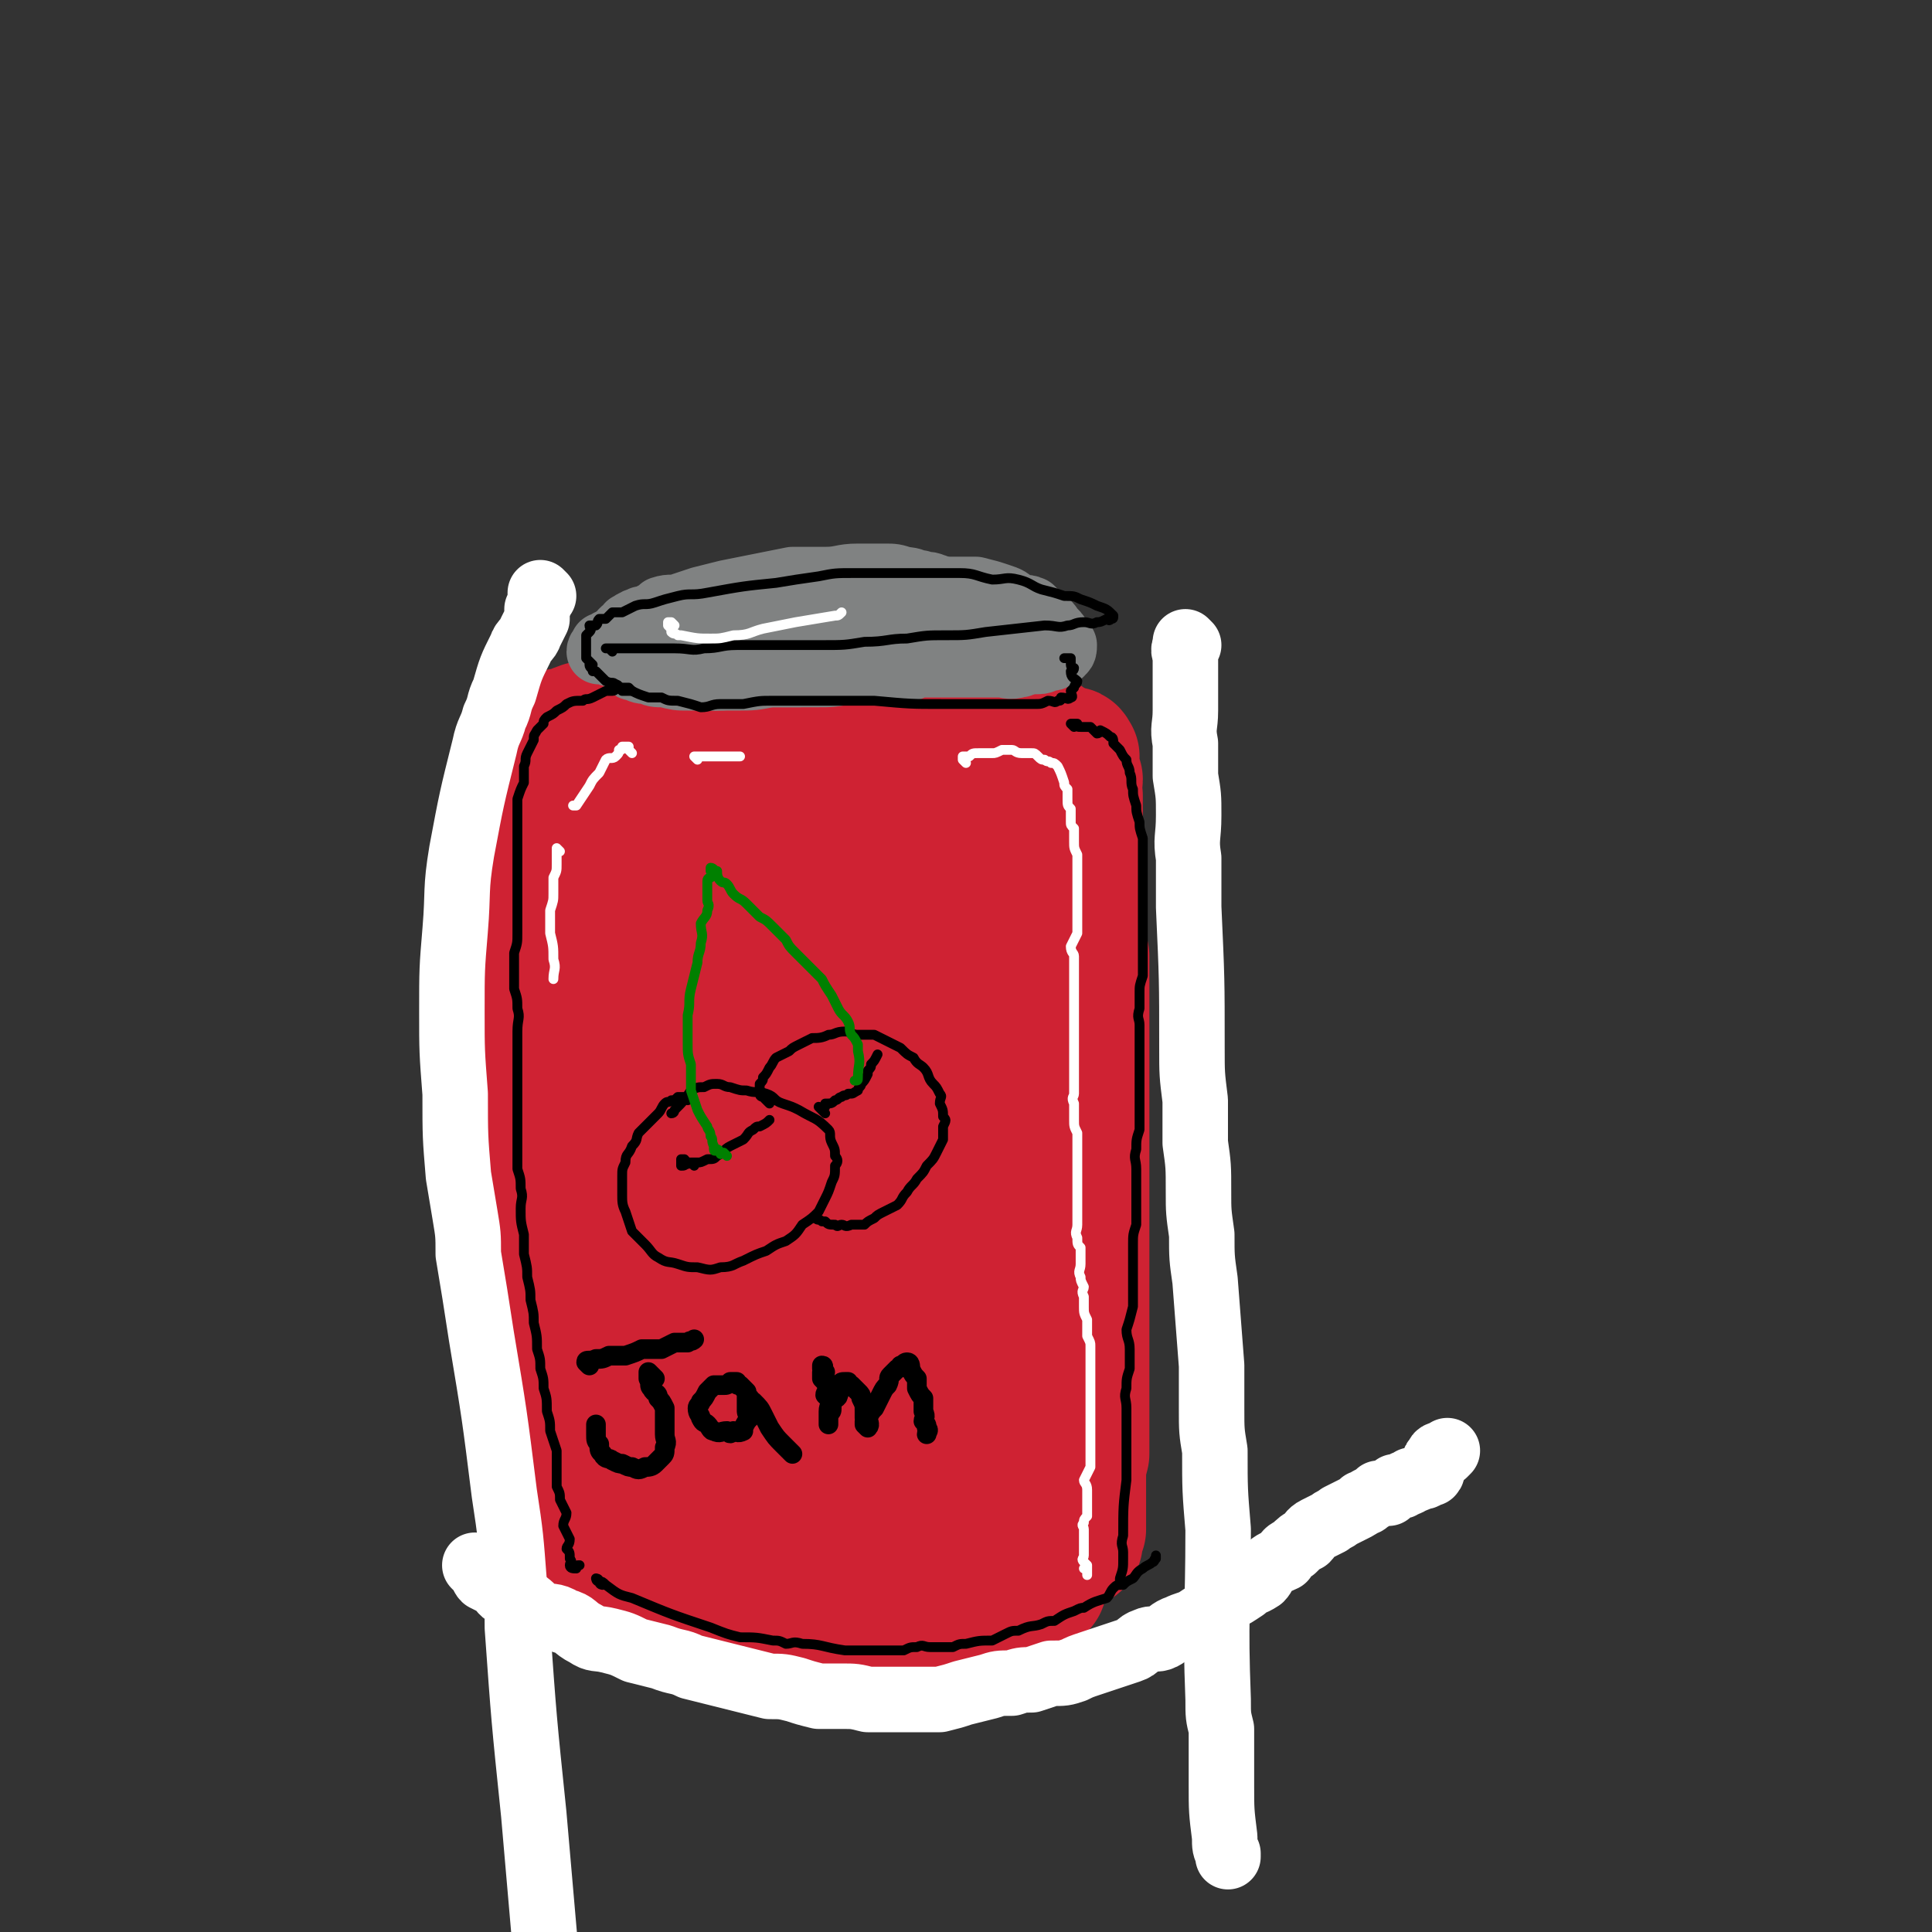
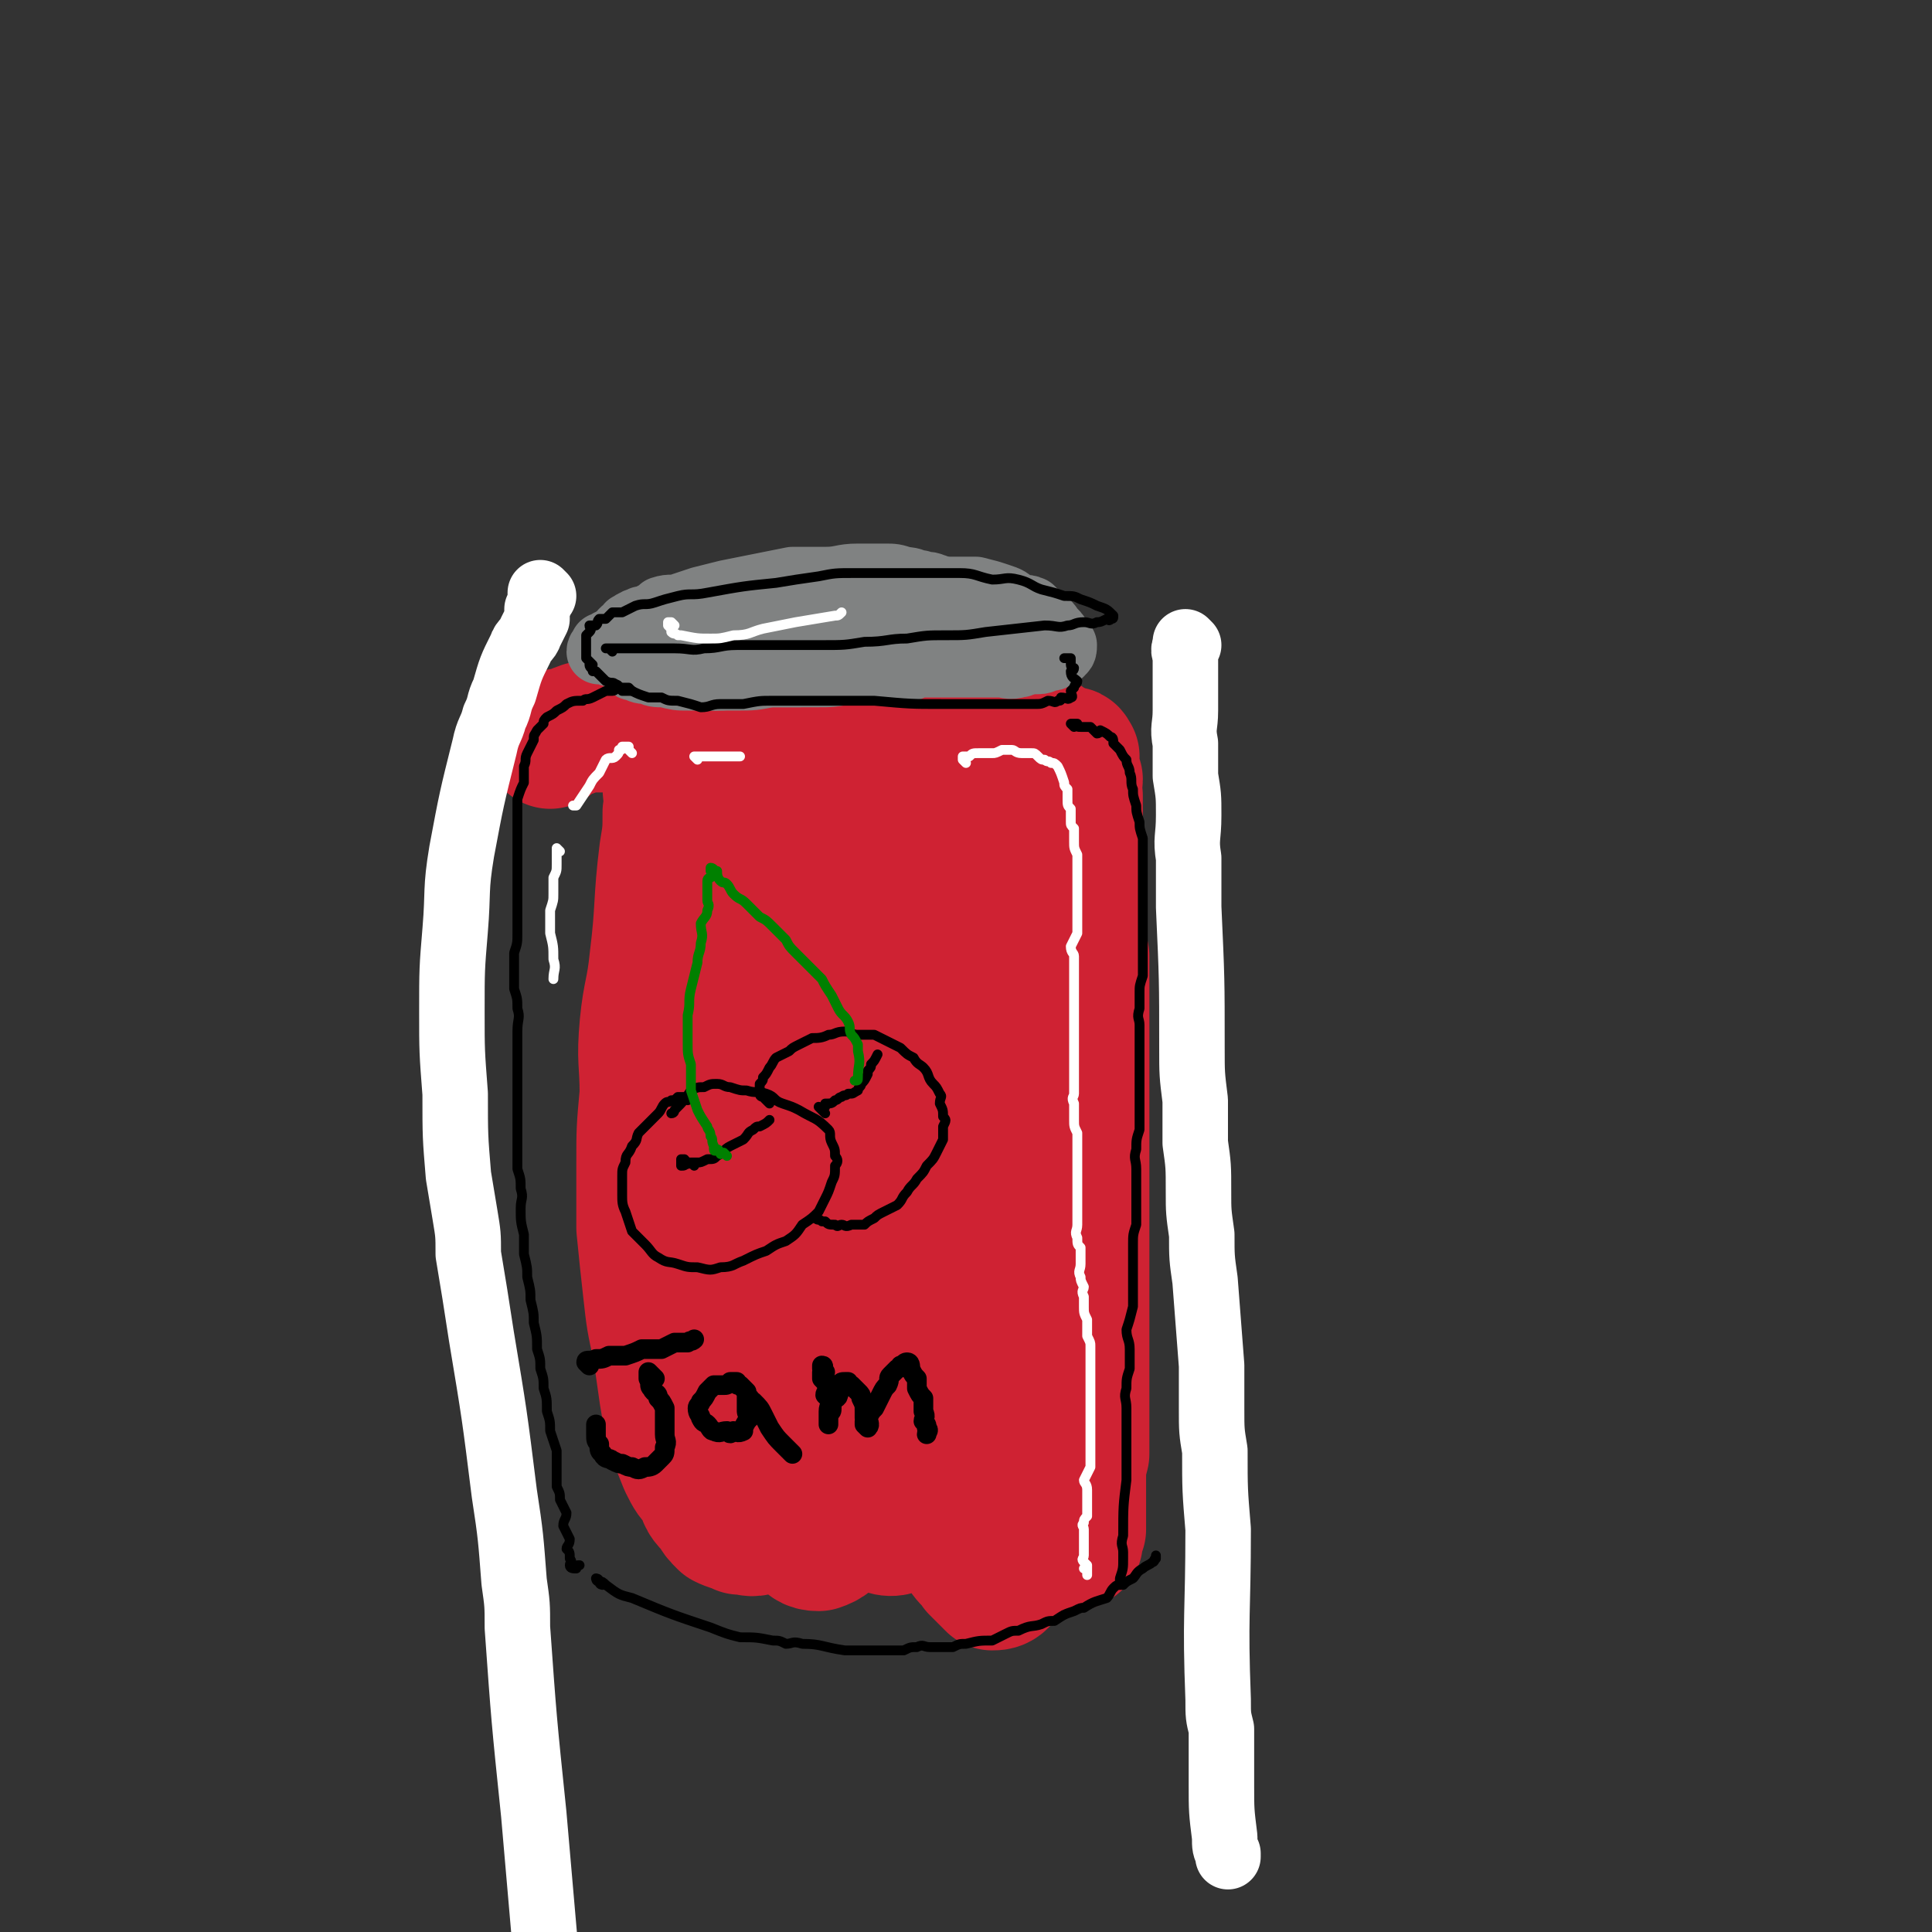
<svg xmlns="http://www.w3.org/2000/svg" viewBox="0 0 590 590" version="1.1">
  <rect x="0" y="0" width="590" height="590" fill="#333333" stroke="none" />
  <g fill="none" stroke="rgb(207,34,51)" stroke-width="40" stroke-linecap="round" stroke-linejoin="round">
    <path d="M168,227c0,0 -1,-1 -1,-1 -1,-1 -1,-1 -1,-1 0,0 1,0 1,0 1,0 1,0 2,0 2,-1 2,-1 4,-1 3,-1 2,-1 5,-2 4,0 4,0 8,0 5,-1 5,-1 10,-2 6,-1 6,-1 12,-2 6,0 6,-1 13,-1 6,-1 6,0 13,-1 6,0 6,-1 13,-1 6,1 6,1 13,2 5,0 5,-1 10,-1 4,0 4,1 9,1 3,1 3,1 7,1 3,1 3,1 6,1 3,1 3,1 6,1 2,1 2,2 4,2 2,0 2,0 4,0 2,1 2,1 4,2 1,1 1,1 3,1 1,1 1,0 2,0 1,0 1,1 2,1 0,1 0,0 1,0 1,0 1,0 1,0 0,0 -1,0 -1,0 " />
-     <path d="M173,237c0,0 -1,-1 -1,-1 0,0 1,1 1,2 0,1 0,1 0,2 0,2 -1,2 -1,3 0,3 0,3 0,5 0,3 0,3 -1,6 0,3 0,3 0,7 -1,4 -1,4 -2,8 0,5 0,5 0,10 -1,5 -1,5 -1,10 0,5 0,5 -1,11 0,5 0,5 0,10 -1,6 -1,6 -1,11 0,6 1,6 1,13 1,12 0,12 0,23 0,7 1,7 1,13 1,6 1,6 2,12 0,6 0,6 0,12 3,24 3,24 5,49 1,4 0,4 1,8 0,3 1,3 1,6 1,3 1,3 1,5 0,2 0,2 0,5 1,2 0,2 1,4 0,1 1,1 1,3 1,0 0,1 1,1 0,2 0,2 1,4 1,0 1,1 2,1 2,1 2,1 4,2 2,1 2,1 4,2 3,1 3,1 6,2 4,1 4,1 9,2 4,0 4,0 8,1 5,1 5,1 10,2 5,1 5,1 10,1 4,1 4,1 9,1 6,0 6,0 11,1 5,0 5,0 10,0 5,0 5,0 10,0 5,-1 5,-1 9,-1 5,-1 5,-1 9,-1 4,0 4,0 7,0 2,-1 2,-1 5,-2 2,0 2,0 4,0 1,-1 1,-1 3,-2 2,-1 1,-2 3,-3 1,-1 1,-1 3,-1 " />
    <path d="M328,231c0,0 -1,-2 -1,-1 0,1 0,2 1,3 0,3 0,3 1,5 0,2 -1,2 0,5 0,4 0,4 0,8 0,4 0,4 1,9 0,5 -1,5 0,10 0,5 0,5 0,11 0,6 0,6 1,11 0,6 0,6 0,13 0,6 0,6 0,12 0,6 0,6 0,12 0,7 0,7 0,13 0,6 0,6 0,11 0,6 0,6 0,13 0,5 0,5 0,10 0,5 0,5 0,10 0,5 0,5 0,10 0,4 0,4 0,8 0,5 0,5 0,9 0,4 0,4 0,8 0,4 0,4 0,8 0,4 0,4 0,8 0,4 0,4 0,7 -1,4 -1,3 -1,7 0,3 0,3 0,6 0,2 0,2 0,4 0,2 0,2 0,3 0,2 0,2 0,3 -1,2 -1,1 -1,3 -1,1 0,1 0,1 -1,1 -2,1 -2,1 0,-1 0,-1 1,-2 0,0 0,0 0,0 " />
    <path d="M206,234c0,0 -1,-2 -1,-1 0,1 0,1 0,3 0,2 0,2 -1,4 0,4 1,4 0,8 0,6 0,6 -1,12 -2,16 -1,17 -3,33 -1,10 -2,10 -3,20 -1,11 0,11 0,21 -1,11 -1,11 -1,21 0,10 0,10 0,20 1,10 1,10 2,19 1,9 1,9 3,18 1,7 1,7 2,14 1,6 1,6 2,11 2,5 2,5 4,10 2,4 2,4 5,7 1,4 1,4 4,7 1,2 1,2 3,4 2,1 3,1 5,2 3,0 3,1 6,0 4,-2 4,-3 7,-6 5,-4 5,-4 8,-9 10,-16 10,-16 18,-33 3,-9 3,-9 5,-19 3,-19 3,-19 3,-37 1,-10 0,-10 -2,-20 -5,-20 -5,-20 -12,-39 -3,-9 -4,-8 -9,-17 -7,-13 -6,-13 -14,-26 -2,-4 -3,-4 -5,-7 -3,-3 -2,-3 -5,-6 -1,-2 -1,-2 -3,-3 -1,-1 -1,-2 -3,-2 -1,0 -2,1 -2,2 -2,2 -1,3 -2,6 -1,5 -2,5 -3,11 -1,8 -1,8 -2,17 -2,10 -2,10 -3,20 -1,11 -1,11 -1,23 0,12 0,12 1,23 0,12 1,12 2,24 1,11 0,11 2,22 2,11 2,11 5,22 2,10 2,9 6,19 2,8 2,8 5,15 2,6 2,6 5,12 3,3 3,3 6,6 2,2 2,3 5,4 3,2 3,3 6,3 3,-1 4,-2 6,-5 4,-4 4,-4 7,-9 4,-6 4,-6 6,-13 4,-9 4,-9 6,-18 3,-10 3,-10 4,-20 2,-10 2,-10 2,-20 1,-11 2,-11 1,-23 0,-11 -1,-11 -2,-23 -1,-10 0,-10 -2,-20 -2,-11 -3,-11 -6,-21 -3,-10 -3,-10 -7,-20 -3,-8 -3,-8 -7,-15 -2,-6 -2,-6 -6,-11 -2,-4 -2,-4 -5,-8 -3,-4 -3,-5 -7,-8 -1,-1 -2,-1 -3,0 -2,1 -2,1 -3,3 -2,3 -1,3 -2,7 -2,6 -2,6 -3,12 -2,9 -2,9 -3,18 -1,21 -1,22 -1,43 0,12 0,12 1,24 1,11 1,11 2,22 3,21 3,21 7,41 1,9 1,9 4,17 5,13 5,13 12,25 2,5 2,6 6,9 5,5 6,5 13,8 3,1 4,0 8,-2 4,-2 4,-3 7,-7 5,-7 5,-7 9,-14 5,-9 4,-9 7,-18 3,-10 4,-10 6,-20 3,-10 3,-10 4,-21 1,-10 1,-10 1,-20 0,-11 0,-11 -1,-22 -1,-10 0,-10 -3,-20 -4,-18 -4,-18 -10,-36 -2,-6 -3,-6 -5,-12 -2,-4 -2,-4 -5,-9 -2,-3 -2,-3 -4,-6 -2,-2 -2,-2 -4,-4 -1,-1 -1,-1 -2,-2 0,0 -1,0 -1,1 -1,2 -1,2 -1,4 0,4 0,4 -1,7 0,6 0,6 0,12 1,8 1,8 2,15 0,10 0,10 0,21 1,10 1,10 2,20 1,22 2,22 2,44 1,10 1,10 0,20 0,10 0,10 -1,19 0,6 0,6 -1,13 -1,5 0,5 -2,10 -1,6 -1,7 -4,11 -1,2 -2,2 -5,1 -1,0 -2,0 -3,-1 -3,-1 -3,-1 -5,-3 -6,-7 -6,-7 -10,-15 -5,-11 -4,-12 -8,-23 -2,-8 -3,-8 -4,-15 -2,-7 -1,-7 -3,-14 -1,-8 -1,-8 -2,-15 -1,-7 -1,-7 -2,-15 0,-6 0,-6 0,-13 1,-6 1,-6 2,-12 1,-6 1,-6 3,-11 1,-6 1,-6 4,-11 2,-5 2,-5 4,-10 2,-4 2,-4 4,-8 3,-3 3,-3 6,-6 1,-2 1,-3 3,-5 2,-3 2,-3 4,-5 1,-2 2,-2 3,-3 2,-2 1,-3 3,-4 1,-1 1,-1 3,-2 2,-1 2,-1 4,-1 2,1 3,1 4,2 3,2 3,2 5,5 2,4 2,4 3,8 2,6 2,6 3,12 1,7 2,7 3,14 0,7 0,7 0,14 1,8 1,8 0,17 0,8 0,8 -1,17 -2,9 -2,9 -4,17 -1,8 -1,8 -3,16 -1,7 -2,7 -4,13 -2,5 -2,5 -5,10 -1,3 -1,4 -3,8 -1,2 -1,2 -3,4 -2,2 -2,3 -3,3 -2,1 -2,1 -4,0 -2,-1 -2,-1 -3,-3 -2,-3 -2,-3 -3,-7 -2,-4 -1,-4 -2,-9 -2,-6 -2,-6 -3,-11 -1,-6 -1,-6 -2,-12 -1,-6 -1,-6 -2,-12 -1,-6 -2,-6 -3,-11 0,-6 0,-6 -1,-11 0,-7 0,-7 -1,-13 0,-2 0,-2 0,-4 0,-1 0,-2 0,-1 2,4 2,5 3,10 1,4 2,4 3,9 2,6 1,6 3,12 2,7 2,7 4,14 2,7 3,7 5,14 2,7 1,8 4,15 2,7 3,7 6,14 2,8 2,8 4,15 3,7 3,7 6,14 3,7 3,7 6,13 3,5 3,5 5,10 1,4 1,4 3,8 2,3 2,2 4,5 1,1 1,1 3,3 1,1 1,1 2,2 1,0 2,0 3,-1 1,-1 1,-2 2,-4 1,-4 2,-4 3,-8 1,-5 1,-5 2,-11 1,-7 1,-7 1,-14 1,-9 2,-9 2,-19 1,-10 1,-10 1,-20 -1,-9 -1,-9 -1,-19 -1,-10 -1,-10 -2,-19 -1,-9 0,-9 -2,-18 -1,-9 -1,-9 -2,-17 -1,-6 -2,-6 -3,-13 -2,-7 -2,-7 -3,-13 -2,-6 -1,-6 -3,-13 -1,-5 -1,-5 -2,-10 -1,-6 0,-6 -1,-11 -1,-5 -1,-5 -2,-10 0,-4 0,-4 0,-9 -1,-3 0,-3 0,-6 -1,-3 -1,-3 -1,-5 -1,-3 -1,-3 -2,-5 0,-2 0,-2 0,-4 0,-1 0,-1 0,-3 1,0 1,0 1,-1 1,0 1,0 1,-1 0,0 -1,0 -1,0 1,2 2,2 3,3 0,2 1,2 1,3 1,2 1,2 2,4 0,2 0,2 1,4 0,4 1,4 1,7 1,7 1,7 1,14 0,4 0,4 0,8 -1,6 -1,6 -2,11 -1,11 -1,11 -3,22 -3,12 -3,12 -6,23 0,1 0,1 -1,1 " />
    <path d="M250,234c0,0 -1,-1 -1,-1 0,0 0,-1 0,-1 1,0 1,0 1,0 2,1 2,0 3,1 1,2 0,2 0,4 1,3 1,3 2,6 1,5 1,5 2,10 " />
  </g>
  <g fill="none" stroke="rgb(128,130,130)" stroke-width="20" stroke-linecap="round" stroke-linejoin="round">
    <path d="M205,193c0,0 -1,-1 -1,-1 0,0 1,0 1,0 1,0 1,0 2,0 2,0 2,-1 5,-1 3,0 3,0 5,0 9,0 9,0 17,-1 5,0 5,0 11,-1 5,0 5,-1 10,-1 5,-1 5,0 9,-1 4,0 4,0 8,0 3,-1 3,-1 6,-1 2,0 2,0 4,0 2,0 2,0 4,0 1,0 1,1 2,0 1,0 1,0 2,-1 0,0 -1,0 -1,-1 -1,-1 -1,-1 -2,-2 -2,-1 -2,-1 -4,-1 -3,-1 -3,-1 -6,-2 -4,-1 -4,-1 -7,-1 -5,0 -5,0 -9,0 -5,0 -5,0 -9,0 -6,0 -6,0 -11,1 -5,1 -5,1 -11,2 -5,0 -5,0 -9,1 -4,1 -4,1 -8,2 -4,1 -4,1 -7,2 -3,1 -3,1 -6,2 -3,1 -2,1 -5,2 -1,1 -1,1 -3,2 -1,0 -1,0 -2,1 0,1 -1,1 -1,2 0,1 0,1 1,1 0,1 0,2 1,2 2,1 2,1 5,2 3,0 3,0 6,0 6,1 6,1 11,1 6,0 6,0 12,-1 6,0 6,0 12,-1 6,0 6,0 12,0 5,0 5,0 10,0 3,0 3,1 7,0 3,0 3,-1 6,-1 2,0 2,0 5,0 2,0 2,0 4,-1 1,0 1,0 3,0 1,-1 1,0 2,-1 1,0 1,0 2,-1 1,0 1,0 2,-1 0,0 0,-1 0,-1 0,-1 0,-1 0,-2 1,-1 0,-1 0,-2 0,-1 1,-1 0,-2 0,-1 0,-1 0,-2 -1,-2 -1,-2 -2,-3 0,-1 -1,-1 -1,-2 -1,0 -1,-1 -2,-1 -2,-1 -2,0 -4,-1 -2,0 -2,-1 -5,-1 -3,-1 -3,-1 -6,-1 -4,0 -4,0 -8,0 -5,0 -5,1 -10,1 -5,0 -5,0 -10,0 -5,1 -5,1 -10,2 -5,1 -5,1 -10,2 -4,1 -4,1 -8,2 -3,1 -3,1 -6,2 -3,1 -3,0 -6,1 -1,1 -1,1 -3,2 -1,1 -1,1 -3,1 -1,1 -1,0 -2,1 -1,0 -1,1 -2,1 0,1 -1,1 -1,2 -1,0 0,0 -1,1 0,0 0,0 0,1 0,1 0,1 0,1 1,1 1,1 2,2 1,2 1,2 2,2 1,2 2,2 4,3 2,1 2,1 5,2 3,1 3,1 6,1 4,1 4,1 8,1 4,0 4,0 8,0 5,0 5,0 10,-1 5,0 5,0 9,0 4,-1 4,0 9,-1 3,0 3,-1 7,-2 3,0 3,1 6,0 2,0 2,-1 5,-2 1,0 1,1 3,0 2,0 2,0 4,-1 2,0 1,-1 3,-1 1,0 1,1 2,0 1,0 1,-1 2,-1 1,0 1,1 2,0 1,0 1,0 2,-1 1,-1 1,0 2,-1 0,0 0,-1 0,-1 1,0 2,0 2,0 0,0 0,0 -1,-1 0,-1 0,-1 0,-1 0,-1 0,-1 0,-1 1,0 1,1 2,0 0,0 -1,-1 -1,-1 1,0 1,0 2,0 0,1 0,1 1,1 0,0 -1,-1 0,-1 0,0 1,1 1,1 0,1 -1,1 -1,0 -1,0 0,-1 0,-1 -1,0 -2,0 -2,0 0,0 1,-1 0,-1 0,-1 0,0 -1,-1 -1,0 -1,0 -1,-1 -1,0 0,0 -1,-1 0,0 0,0 0,0 " />
    <path d="M248,190c0,0 -1,-1 -1,-1 -1,0 -1,0 -1,0 -1,0 -1,-1 -1,-1 -2,0 -2,0 -3,0 -2,0 -2,0 -3,0 -3,0 -3,0 -5,0 -3,0 -3,0 -6,0 -3,0 -3,0 -7,0 -3,1 -3,1 -7,1 -3,1 -3,1 -7,1 -3,1 -3,1 -6,2 -2,0 -2,0 -5,1 -2,1 -2,1 -4,2 -2,0 -2,0 -4,0 -1,1 -1,1 -2,1 -1,1 -1,1 -2,1 0,1 -1,1 -1,2 0,0 1,0 2,0 2,1 2,1 4,1 4,1 4,1 8,1 4,0 4,0 9,0 6,0 6,0 12,0 6,0 6,0 11,0 7,0 7,0 13,0 6,0 6,0 11,0 5,0 5,0 10,0 5,1 5,1 9,1 4,1 4,1 8,1 3,0 3,0 7,0 3,0 3,0 6,0 3,0 3,0 7,0 2,0 2,0 5,0 3,0 3,1 6,0 2,0 1,-1 3,-1 2,0 2,0 3,0 2,0 2,-1 3,-1 1,0 1,0 1,0 1,0 1,-1 2,-1 1,-1 1,0 1,-1 1,0 1,-1 1,-2 -1,-1 -1,-1 -2,-2 0,-1 0,-1 -1,-2 -2,-2 -1,-2 -3,-3 -2,-2 -2,-2 -4,-4 -2,-1 -3,0 -5,-1 -2,-2 -2,-2 -5,-3 -3,-1 -3,-1 -7,-2 -4,0 -4,0 -8,0 -4,0 -4,0 -9,0 -11,1 -11,1 -22,3 -5,0 -5,0 -10,1 -5,1 -5,1 -10,2 -4,1 -4,1 -9,2 -4,2 -4,2 -9,4 -3,1 -4,1 -7,2 -3,0 -3,1 -6,1 -3,1 -3,1 -6,1 -2,1 -2,1 -4,1 -1,1 -1,1 -3,1 -1,1 -1,1 -2,1 0,0 0,0 -1,1 -1,0 -1,0 -2,0 0,0 0,0 0,0 0,1 1,1 1,1 1,1 0,1 1,2 1,1 1,1 2,1 2,1 2,1 4,1 2,1 2,1 5,1 4,1 4,1 7,1 5,0 5,0 9,0 5,0 5,-1 10,-1 5,0 5,0 10,0 5,0 5,0 10,0 5,0 5,0 10,-1 5,0 5,0 9,0 5,-1 5,-1 10,-1 " />
  </g>
  <g fill="none" stroke="rgb(255,255,255)" stroke-width="20" stroke-linecap="round" stroke-linejoin="round">
    <path d="M166,182c0,0 -1,-1 -1,-1 0,0 0,1 0,1 0,2 0,2 -1,4 0,1 0,1 0,3 -1,2 -1,2 -2,4 -1,3 -2,2 -3,5 -3,6 -3,6 -5,13 -2,4 -1,4 -3,8 -1,4 -2,4 -3,9 -4,16 -4,16 -7,32 -2,12 -1,12 -2,24 -1,12 -1,12 -1,25 0,12 0,12 1,25 0,13 0,13 1,25 1,6 1,6 2,12 1,6 1,6 1,12 2,12 2,12 4,25 4,24 4,24 7,48 2,13 2,14 3,27 1,7 1,7 1,14 2,28 2,28 5,57 2,23 2,23 4,46 0,2 0,2 0,4 " />
    <path d="M363,197c0,0 -1,-1 -1,-1 0,0 0,0 0,1 -1,2 0,2 0,4 0,1 0,1 0,3 0,3 0,3 0,5 0,4 0,4 0,8 0,5 -1,5 0,10 0,5 0,5 0,10 1,6 1,6 1,12 0,7 -1,7 0,13 0,8 0,8 0,15 1,22 1,22 1,43 0,8 0,8 1,16 0,6 0,6 0,13 1,7 1,7 1,15 0,6 0,6 1,13 0,7 0,7 1,14 1,13 1,13 2,26 0,7 0,7 0,13 0,7 0,7 1,13 0,12 0,12 1,24 0,26 -1,26 0,52 0,5 0,5 1,9 0,8 0,8 0,17 0,8 0,8 1,16 0,3 0,3 1,5 0,1 0,1 0,1 " />
-     <path d="M146,479c0,0 -1,-1 -1,-1 0,0 1,1 2,2 1,1 0,1 1,2 2,1 2,1 4,2 1,1 1,2 3,3 2,2 3,1 5,2 3,2 2,2 5,4 3,1 4,0 7,2 4,1 3,2 7,4 3,2 3,1 7,2 4,1 4,1 8,3 4,1 4,1 8,2 5,2 5,1 9,3 4,1 4,1 8,2 4,1 4,1 8,2 4,1 4,1 8,2 4,0 4,0 8,1 3,1 3,1 7,2 4,0 4,0 7,0 4,0 4,0 8,1 4,0 4,0 7,0 4,0 4,0 8,0 3,0 3,0 7,0 4,-1 4,-1 7,-2 4,-1 4,-1 8,-2 3,-1 3,-1 7,-1 3,-1 3,-1 6,-1 3,-1 3,-1 6,-2 4,0 4,0 7,-1 2,-1 2,-1 5,-2 3,-1 3,-1 6,-2 3,-1 3,-1 6,-2 3,-1 2,-2 5,-3 2,-1 3,0 5,-1 2,-1 2,-2 5,-3 2,-1 3,-1 5,-2 3,-2 3,-2 5,-3 3,-2 3,-2 5,-4 2,-1 2,-1 5,-3 2,-2 2,-1 5,-3 1,-1 1,-2 2,-3 2,-2 3,-2 5,-3 1,-2 1,-2 3,-3 2,-2 2,-2 4,-3 1,-1 1,-2 3,-3 2,-1 2,-1 4,-2 1,-1 2,-1 3,-2 2,-1 2,-1 4,-2 2,-1 2,-1 3,-2 1,0 1,0 2,-1 2,-1 2,-1 3,-2 2,0 2,0 3,0 1,-1 1,-1 2,-2 2,0 2,0 3,-1 1,0 1,0 2,-1 1,0 1,0 3,-1 1,0 1,0 2,-1 1,0 1,0 1,0 1,-1 0,-2 1,-3 0,-1 0,-1 1,-2 0,-1 1,-1 2,-1 0,0 0,0 1,-1 " />
  </g>
  <g fill="none" stroke="rgb(0,0,0)" stroke-width="3" stroke-linecap="round" stroke-linejoin="round">
    <path d="M187,199c0,0 -1,-1 -1,-1 -1,0 -1,0 -1,0 0,0 1,0 1,0 1,0 1,0 2,0 2,0 2,0 4,0 4,0 4,0 7,0 3,0 3,0 7,0 5,0 5,1 9,0 5,0 5,-1 10,-1 7,0 7,0 13,0 7,0 7,0 13,0 7,0 7,0 13,-1 7,0 7,-1 13,-1 6,-1 6,-1 12,-1 6,0 6,0 12,-1 9,-1 9,-1 18,-2 4,0 4,1 7,0 2,0 2,-1 5,-1 2,0 2,1 4,0 1,0 1,0 3,-1 0,0 1,1 1,0 1,0 1,0 1,-1 -2,-2 -2,-2 -5,-3 -2,-1 -2,-1 -5,-2 -2,-1 -2,-1 -5,-1 -3,-1 -3,-1 -7,-2 -3,-1 -3,-2 -7,-3 -4,-1 -4,0 -8,0 -5,-1 -5,-2 -10,-2 -5,0 -5,0 -10,0 -5,0 -5,0 -10,0 -6,0 -6,0 -12,0 -6,0 -6,0 -11,1 -7,1 -7,1 -13,2 -10,1 -10,1 -21,3 -5,1 -5,0 -9,1 -4,1 -4,1 -7,2 -3,1 -3,0 -6,1 -2,1 -2,1 -4,2 -1,0 -1,0 -3,0 -1,1 -1,1 -2,2 -1,0 -1,0 -2,0 -1,1 0,1 -1,2 -1,0 -1,0 -2,0 0,1 1,1 0,2 0,0 0,0 -1,1 0,0 0,0 0,1 0,0 0,0 0,1 0,1 0,1 0,2 0,1 0,1 0,2 0,0 0,1 0,1 1,1 1,1 2,2 0,0 -1,0 -1,0 0,1 1,1 1,2 1,0 1,0 1,0 1,1 1,1 2,2 1,1 1,1 1,1 2,1 2,0 3,1 1,0 1,1 2,2 1,0 1,0 3,0 2,1 2,1 5,2 2,0 2,0 4,0 2,1 2,1 5,1 4,1 4,1 7,2 3,0 3,-1 6,-1 4,0 4,0 7,0 5,-1 5,-1 9,-1 3,0 3,0 7,0 4,0 4,0 8,0 4,0 4,0 8,0 4,0 4,0 8,0 11,1 11,1 21,1 4,0 4,0 8,0 3,0 3,0 6,0 3,0 3,0 6,0 3,0 3,0 5,0 2,0 2,0 3,0 2,0 2,0 4,-1 2,0 2,1 3,0 1,0 1,0 1,-1 2,0 2,1 3,0 1,0 0,-1 0,-2 0,0 0,0 1,-1 0,-1 1,-1 1,-2 -1,-1 -2,-1 -2,-3 0,0 1,0 1,-1 0,0 -1,0 -1,-1 0,-1 0,-2 0,-2 -1,0 -1,0 -2,0 " />
    <path d="M193,211c0,0 -1,-1 -1,-1 -1,0 -1,0 -1,0 -1,0 -1,0 -2,0 -1,0 -1,1 -2,1 -1,0 -1,0 -2,0 -2,1 -2,1 -4,2 -2,1 -2,0 -3,1 -3,0 -3,0 -5,1 -1,1 -1,1 -3,2 -1,1 -1,1 -3,2 -1,1 -1,1 -1,2 -1,1 -1,1 -2,2 -1,2 -1,1 -1,3 -1,2 -1,2 -2,4 -1,2 0,2 -1,4 0,2 0,2 0,5 -1,2 -1,2 -2,5 0,2 0,2 0,5 0,3 0,3 0,5 0,4 0,4 0,7 0,3 0,3 0,6 0,4 0,4 0,7 0,3 0,3 0,5 0,3 0,3 0,6 0,3 0,3 -1,6 0,3 0,3 0,6 0,3 0,3 0,5 1,3 1,3 1,6 1,3 0,3 0,7 0,2 0,2 0,5 0,3 0,3 0,6 0,3 0,3 0,6 0,3 0,3 0,6 0,3 0,3 0,7 0,2 0,2 0,5 0,3 0,3 0,7 1,3 1,3 1,6 1,3 0,3 0,6 0,4 0,4 1,8 0,3 0,3 0,6 1,4 1,4 1,7 1,4 1,4 1,7 1,4 1,4 1,7 1,4 1,4 1,8 1,3 1,3 1,6 1,3 1,3 1,6 1,3 1,3 1,7 1,3 1,3 1,6 1,3 1,3 2,6 0,3 0,3 0,6 0,2 0,2 0,5 1,2 1,2 1,4 1,2 1,2 2,4 0,2 -1,2 -1,4 1,2 1,2 2,4 0,2 -1,2 -1,3 1,1 1,1 1,3 1,1 0,1 0,2 0,1 1,1 2,1 0,-1 0,-1 1,-1 " />
    <path d="M328,222c0,0 -1,-1 -1,-1 0,0 1,0 2,0 0,1 0,1 1,1 1,0 1,0 2,0 0,0 1,0 1,0 1,1 1,1 2,2 1,0 1,-1 1,-1 2,1 2,1 3,2 1,0 1,1 1,2 1,1 1,1 2,2 1,2 1,2 2,3 0,2 1,2 1,4 1,2 0,3 1,5 0,2 0,2 1,5 0,2 0,2 1,5 0,2 0,2 1,5 0,3 0,3 0,5 0,2 0,2 0,5 0,2 0,2 0,5 0,2 0,2 0,4 0,3 0,3 0,6 0,2 0,2 0,4 0,2 0,2 0,4 0,2 0,2 0,5 0,2 0,2 0,4 -1,3 -1,3 -1,5 0,2 0,2 0,5 -1,3 0,3 0,5 0,3 0,3 0,6 0,2 0,2 0,5 0,3 0,3 0,6 0,2 0,2 0,5 0,3 0,3 0,5 0,3 0,3 0,5 -1,3 -1,3 -1,6 -1,3 0,3 0,6 0,3 0,3 0,5 0,3 0,3 0,6 0,3 0,3 0,6 -1,3 -1,3 -1,6 0,4 0,4 0,7 0,3 0,3 0,6 0,3 0,3 0,6 -1,4 -1,4 -2,7 0,3 1,3 1,6 0,3 0,3 0,6 -1,3 -1,3 -1,6 -1,3 0,3 0,6 0,2 0,2 0,4 0,3 0,3 0,6 0,2 0,2 0,4 0,2 0,2 0,4 0,2 0,2 0,4 -1,8 -1,8 -1,17 -1,3 0,3 0,5 0,1 0,1 0,2 0,3 0,3 -1,6 0,0 0,0 0,1 " />
    <path d="M184,484c0,0 -1,0 -1,-1 -1,0 -1,-1 -1,-1 0,0 1,0 1,1 1,0 1,0 2,1 0,0 0,0 0,0 4,3 4,3 8,4 12,5 12,5 24,9 5,2 5,2 9,3 5,0 5,0 10,1 2,0 2,0 4,1 2,0 2,-1 5,0 6,0 6,1 13,2 2,0 2,0 4,0 2,0 2,0 4,0 5,0 5,0 10,0 2,-1 2,-1 4,-1 2,-1 2,0 4,0 3,0 3,0 7,0 2,-1 2,-1 4,-1 4,-1 4,-1 8,-1 2,-1 2,-1 4,-2 2,-1 2,-1 4,-1 4,-2 4,-1 7,-2 2,-1 2,-1 4,-1 3,-2 3,-2 6,-3 2,-1 2,-1 3,-1 3,-2 4,-2 7,-3 1,-1 1,-2 2,-3 1,-1 1,-1 3,-1 1,-1 1,-1 3,-2 1,-1 1,-2 3,-3 1,-1 2,-1 3,-2 1,0 0,-1 1,-1 0,-1 0,-1 0,-1 " />
  </g>
  <g fill="none" stroke="rgb(255,255,255)" stroke-width="3" stroke-linecap="round" stroke-linejoin="round">
    <path d="M193,230c0,0 -1,-1 -1,-1 0,0 0,-1 0,-1 0,0 -1,0 -1,0 0,0 -1,0 -1,0 0,1 0,1 -1,1 0,1 0,1 -1,2 -1,1 -2,0 -3,1 -1,2 -1,2 -2,4 -2,2 -2,2 -3,4 -2,3 -2,3 -4,6 -1,0 -1,0 -1,0 " />
    <path d="M213,232c0,0 -1,-1 -1,-1 0,0 1,0 1,0 2,0 2,0 3,0 3,0 3,0 5,0 3,0 3,0 5,0 " />
    <path d="M171,260c0,0 -1,-1 -1,-1 0,0 0,0 0,0 0,0 0,0 0,1 0,0 0,0 0,0 0,1 0,1 0,1 0,2 0,2 0,3 0,2 0,2 -1,4 0,2 0,3 0,5 0,2 0,2 -1,5 0,3 0,3 0,7 1,4 1,4 1,8 1,3 0,3 0,6 " />
    <path d="M295,233c0,0 -1,-1 -1,-1 0,0 0,-1 0,-1 0,0 0,0 0,0 1,0 1,0 1,0 0,0 0,0 1,0 1,-1 1,-1 3,-1 1,0 1,0 2,0 1,0 1,0 2,0 1,0 1,0 3,-1 1,0 1,0 3,0 1,0 1,1 3,1 1,0 1,0 3,0 1,0 1,0 2,1 1,1 1,1 2,1 1,1 1,0 2,1 1,0 1,0 2,1 1,2 1,2 2,5 0,1 0,1 1,2 0,2 0,2 0,3 0,2 0,2 1,3 0,2 0,2 0,4 0,1 0,1 1,2 0,2 0,2 0,4 0,2 0,2 1,4 0,2 0,2 0,4 0,2 0,2 0,3 0,2 0,2 0,4 0,3 0,3 0,5 0,2 0,2 0,4 0,2 0,2 0,4 -1,2 -1,2 -2,4 0,2 1,2 1,3 0,2 0,2 0,4 0,2 0,2 0,4 0,2 0,2 0,5 0,1 0,1 0,3 0,3 0,3 0,5 0,2 0,2 0,4 0,2 0,2 0,4 0,2 0,2 0,4 0,2 0,2 0,4 0,2 0,2 0,5 0,1 -1,1 0,3 0,3 0,3 0,5 0,2 0,2 1,4 0,2 0,2 0,5 0,1 0,1 0,3 0,2 0,2 0,4 0,2 0,2 0,4 0,2 0,2 0,4 0,2 0,2 0,4 0,2 0,2 0,4 0,2 -1,2 0,4 0,2 0,2 1,3 0,2 0,3 0,5 0,2 -1,2 0,4 0,1 0,1 1,3 0,1 -1,1 0,3 0,2 0,1 0,3 0,2 0,2 1,4 0,2 0,2 0,5 1,2 1,2 1,3 0,2 0,2 0,4 0,2 0,2 0,3 0,2 0,2 0,3 0,2 0,2 0,5 0,1 0,1 0,3 0,2 0,2 0,4 0,2 0,2 0,4 0,2 0,2 0,4 0,2 0,2 0,4 0,2 0,2 0,3 -1,2 -1,2 -2,4 0,1 1,1 1,3 0,1 0,1 0,3 0,1 0,1 0,2 0,2 0,2 0,3 -1,1 -1,1 -1,2 -1,1 0,1 0,2 0,1 0,1 0,2 0,1 0,1 0,2 0,0 0,0 0,1 0,1 0,1 0,1 0,1 0,1 0,1 0,1 0,1 0,1 0,1 -1,1 0,2 0,0 0,0 1,1 0,1 0,1 0,1 0,0 0,0 0,1 0,0 0,0 0,1 0,0 0,0 0,0 0,-1 0,-1 0,-2 -1,0 -1,0 -1,0 " />
    <path d="M206,191c0,0 -1,-1 -1,-1 -1,0 -1,0 -1,0 0,1 0,1 0,1 1,1 1,1 1,2 1,1 1,0 2,1 1,0 0,0 1,0 5,1 5,1 9,1 3,0 3,0 7,-1 5,0 5,-1 9,-2 5,-1 5,-1 10,-2 6,-1 6,-1 12,-2 1,0 1,0 2,-1 " />
  </g>
  <g fill="none" stroke="rgb(0,0,0)" stroke-width="3" stroke-linecap="round" stroke-linejoin="round">
    <path d="M210,336c0,0 -1,-1 -1,-1 -1,0 -1,0 -2,0 -1,1 -1,1 -2,1 -1,1 -1,0 -2,1 -1,1 -1,2 -2,3 -1,1 -1,1 -2,2 -2,2 -2,2 -4,4 -1,2 0,2 -2,4 -1,3 -2,2 -2,5 -1,2 -1,2 -1,4 0,3 0,3 0,6 0,2 0,3 1,5 1,3 1,3 2,6 2,2 2,2 4,4 2,2 2,3 4,4 3,2 3,1 6,2 3,1 3,1 6,1 4,1 4,1 7,0 4,0 4,-1 7,-2 4,-2 4,-2 7,-3 3,-2 3,-2 6,-3 3,-2 3,-2 5,-5 3,-2 3,-2 5,-4 1,-2 1,-2 2,-4 1,-2 1,-2 2,-5 1,-2 1,-2 1,-5 1,-1 1,-2 0,-3 0,-2 0,-2 -1,-4 -1,-2 0,-3 -1,-4 -4,-4 -4,-3 -9,-6 -2,-1 -2,-1 -5,-2 -3,-1 -2,-2 -5,-3 -3,-1 -3,0 -6,-1 -2,0 -2,0 -5,-1 -2,0 -2,-1 -4,-1 -2,0 -2,0 -4,1 -2,0 -2,0 -4,1 -2,3 -2,3 -5,6 0,0 0,1 -1,1 " />
    <path d="M235,337c0,0 -1,-1 -1,-1 -1,-1 -1,-1 -1,-1 0,0 -1,0 -1,-1 0,-1 0,-1 0,-1 0,-1 0,-1 0,-2 1,-1 1,-1 1,-2 1,-1 1,-1 2,-3 1,-1 1,-2 2,-3 2,-1 2,-1 4,-2 1,-1 1,-1 3,-2 2,-1 2,-1 4,-2 2,0 3,0 5,-1 2,0 2,-1 5,-1 2,0 2,1 4,1 3,0 3,0 5,0 2,1 2,1 4,2 2,1 2,1 4,2 2,2 2,2 4,3 1,2 2,2 3,3 2,2 1,3 3,5 1,1 1,1 2,3 1,1 0,1 0,3 1,2 1,2 1,4 1,1 1,1 0,3 0,2 0,2 0,4 -1,2 -1,2 -2,4 -1,2 -1,2 -3,4 -1,2 -1,2 -3,4 -1,2 -2,2 -3,4 -2,2 -1,2 -3,4 -2,1 -2,1 -4,2 -2,1 -2,1 -3,2 -2,1 -2,1 -3,2 -2,0 -2,0 -4,0 -2,1 -2,0 -3,0 -1,0 -1,1 -2,0 -2,0 -2,0 -3,-1 -1,0 -1,0 -1,0 -1,-1 -1,0 -2,-1 " />
    <path d="M212,356c0,0 -1,-1 -1,-1 -1,0 -1,1 -1,0 -1,0 0,0 -1,-1 0,0 -1,0 -1,0 0,1 0,1 0,2 1,0 1,0 2,-1 2,0 2,0 3,0 1,0 1,0 3,-1 2,0 2,0 3,-1 2,-1 2,-2 4,-3 2,-1 2,-1 4,-2 2,-2 1,-2 3,-3 1,-1 1,-1 2,-1 2,-1 2,-1 3,-2 " />
    <path d="M252,340c0,0 -1,-1 -1,-1 0,0 -1,-1 -1,-1 0,0 1,1 2,0 0,0 0,0 0,-1 2,0 2,0 3,-1 1,0 1,-1 2,-1 1,-1 1,0 2,-1 2,0 1,0 3,-1 0,-1 1,-1 1,-2 1,-1 1,-1 2,-3 0,0 0,0 0,-1 1,-1 1,-1 1,-2 1,-1 1,-1 2,-3 " />
  </g>
  <g fill="none" stroke="rgb(0,128,0)" stroke-width="3" stroke-linecap="round" stroke-linejoin="round">
    <path d="M222,353c0,0 -1,-1 -1,-1 -1,0 -1,1 -1,0 -1,0 0,-1 -1,-1 0,0 -1,1 -1,0 0,0 0,0 0,-1 -1,-2 0,-2 -1,-3 0,-2 -1,-2 -1,-3 -2,-3 -2,-3 -3,-5 -1,-3 -1,-3 -2,-6 0,-4 0,-4 0,-8 -1,-3 -1,-3 -1,-7 0,-4 0,-4 0,-8 1,-4 0,-4 1,-8 1,-4 1,-4 2,-8 0,-3 1,-3 1,-6 1,-3 0,-3 0,-6 1,-2 2,-2 2,-4 1,-2 0,-2 0,-3 0,-2 0,-2 0,-3 0,-2 0,-2 0,-3 0,-1 1,-1 1,-1 0,-1 1,-1 1,-1 0,-1 0,-1 -1,-1 0,0 0,-1 0,-1 1,0 1,1 2,1 0,1 0,2 1,3 1,1 1,0 2,1 1,1 1,2 2,3 2,2 2,1 4,3 2,2 2,2 4,4 2,1 2,1 4,3 2,2 2,2 4,4 1,2 1,2 3,4 2,2 2,2 4,4 2,2 2,2 4,4 1,2 1,2 3,5 1,2 1,2 2,4 1,2 2,2 3,4 1,2 0,2 1,4 1,1 1,1 2,3 0,1 0,1 0,2 1,4 0,4 0,8 0,1 0,1 -1,1 " />
  </g>
  <g fill="none" stroke="rgb(0,0,0)" stroke-width="6" stroke-linecap="round" stroke-linejoin="round">
    <path d="M200,421c0,0 -1,-1 -1,-1 -1,-1 -1,-1 -1,-1 0,0 0,1 0,2 1,2 0,2 1,3 1,2 2,1 2,3 1,1 1,1 2,3 0,2 0,3 0,5 0,2 0,2 0,3 0,2 1,2 0,4 0,2 0,2 -1,3 -1,1 -1,1 -2,2 -1,1 -2,1 -3,1 -2,1 -2,1 -4,0 -1,0 -1,0 -3,-1 -1,0 -1,0 -3,-1 -1,-1 -2,0 -3,-2 -1,-1 -1,-1 -1,-3 -1,-1 -1,-1 -1,-3 0,-1 0,-1 0,-3 " />
    <path d="M180,417c0,0 -1,-1 -1,-1 0,-1 1,0 3,-1 2,0 2,0 4,-1 3,0 3,0 5,0 3,-1 3,-1 5,-2 3,0 3,0 6,0 2,-1 2,-1 4,-2 2,0 2,0 4,0 1,-1 1,0 2,-1 " />
    <path d="M228,425c0,0 -1,-1 -1,-1 0,0 0,0 -1,-1 -1,0 -1,0 -1,-1 -1,0 -1,0 -2,0 -1,1 -1,1 -2,1 -2,0 -2,0 -3,0 -1,1 -1,1 -2,2 -1,2 -1,2 -2,3 0,1 -1,1 -1,2 0,2 1,2 1,3 1,2 1,1 2,2 1,1 1,2 2,2 2,1 2,0 4,0 1,1 1,1 2,0 1,0 1,1 3,0 0,0 0,0 0,-1 1,-2 1,-2 2,-3 0,-1 -1,-1 -1,-2 0,-1 0,-1 0,-2 0,-1 0,-1 0,-2 0,-1 0,-1 0,-1 0,0 0,-1 0,-1 0,0 0,1 1,2 0,1 1,1 1,1 2,2 2,2 3,4 1,2 1,2 2,4 2,3 2,3 4,5 2,2 2,2 3,3 " />
    <path d="M252,419c0,0 -1,0 -1,-1 0,0 0,-1 0,-1 1,0 0,1 0,2 0,0 0,0 0,1 0,0 0,0 0,1 1,1 1,1 2,3 0,1 -1,1 -1,2 1,1 1,1 2,2 0,1 -1,1 -1,3 0,1 0,1 0,2 0,0 0,0 0,1 0,0 0,1 0,1 0,-1 0,-1 0,-2 0,0 0,0 0,-1 1,-1 1,-1 1,-2 0,-1 0,-1 0,-2 1,-1 2,-1 2,-2 1,-2 0,-2 0,-3 1,-1 1,-1 2,-1 0,0 0,0 1,0 0,1 1,1 1,1 1,1 1,1 2,2 1,1 1,1 1,2 1,2 1,2 1,4 0,1 0,1 0,2 1,0 0,0 0,1 0,1 0,1 0,1 1,1 1,1 1,1 1,-1 0,-2 0,-3 1,-2 1,-2 2,-3 1,-2 1,-2 2,-4 1,-2 1,-2 2,-3 1,-2 0,-2 1,-3 1,-1 1,-1 2,-2 0,0 1,0 1,-1 1,0 1,-1 2,-1 1,0 1,1 1,2 1,2 1,2 2,3 0,2 0,2 0,3 1,2 1,2 2,3 0,2 0,2 0,4 1,2 0,2 0,3 1,1 1,1 1,2 1,1 0,1 0,2 0,0 0,0 0,0 " />
  </g>
</svg>